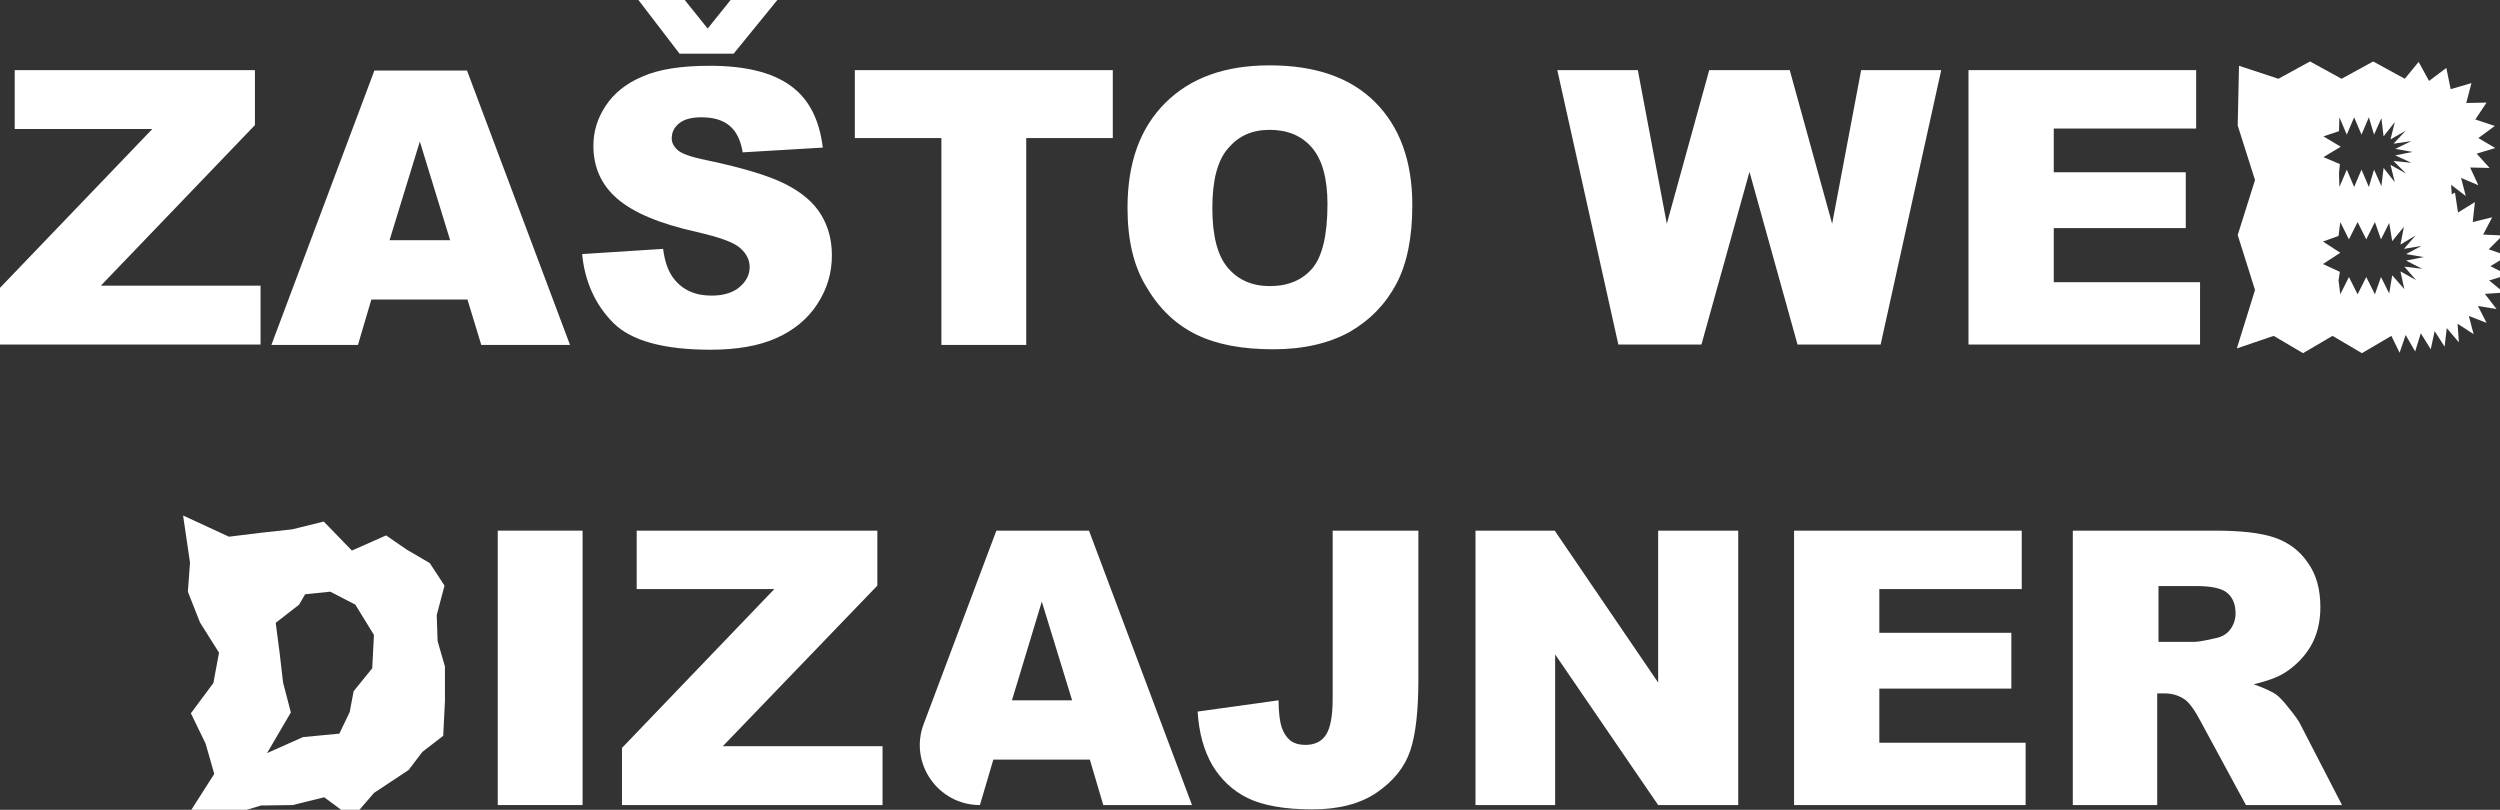
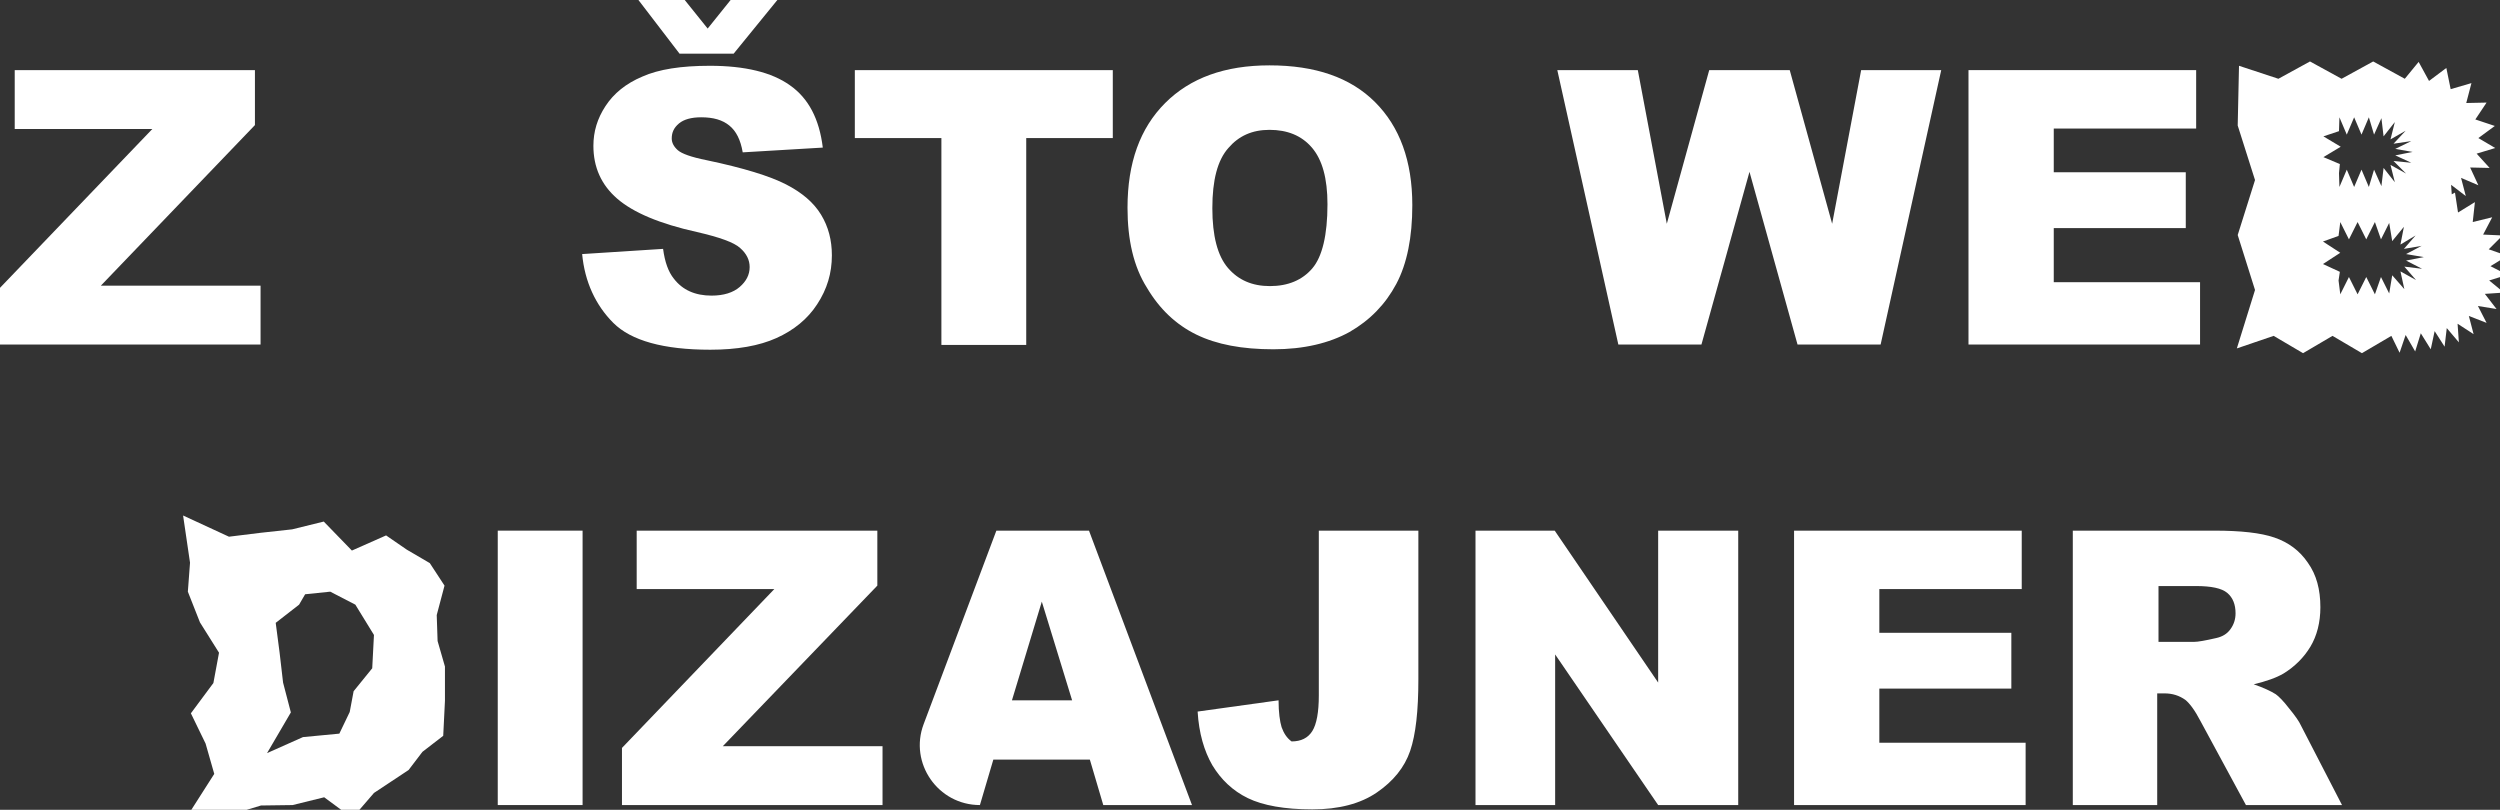
<svg xmlns="http://www.w3.org/2000/svg" id="Layer_1" x="0px" y="0px" viewBox="0 0 577.6 187.1" style="enable-background:new 0 0 577.6 187.1;" xml:space="preserve">
  <rect x="0" y="0" width="577.6" height="187.1" fill="#333333" stroke="none" />
  <style type="text/css"> .st0{fill:#FFFFFF;} </style>
  <g>
    <path class="st0" d="M3.4,16.2h55.5v12.7L23.3,66h36.9v13.6H0V66.5l35.2-36.7H3.4V16.2z" />
-     <path class="st0" d="M108,69.2H85.8l-3.1,10.5h-20l23.8-63.4h21.4l23.8,63.4h-20.5L108,69.2z M104,55.5l-7-22.8L90,55.5H104z" />
    <path class="st0" d="M134.5,58.7l18.7-1.2c0.4,3,1.2,5.3,2.5,6.9c2,2.6,4.9,3.9,8.7,3.9c2.8,0,5-0.7,6.5-2c1.5-1.3,2.3-2.8,2.3-4.6 c0-1.6-0.7-3.1-2.2-4.4c-1.4-1.3-4.8-2.5-10-3.7c-8.6-1.9-14.7-4.5-18.4-7.7c-3.7-3.2-5.5-7.3-5.5-12.2c0-3.3,0.9-6.3,2.8-9.2 s4.7-5.2,8.5-6.8c3.8-1.7,9-2.5,15.6-2.5c8.1,0,14.3,1.5,18.5,4.5c4.3,3,6.8,7.8,7.6,14.4l-18.5,1.1c-0.5-2.9-1.5-4.9-3.1-6.2 c-1.6-1.3-3.7-1.9-6.5-1.9c-2.3,0-4,0.5-5.1,1.4c-1.2,1-1.7,2.1-1.7,3.5c0,1,0.5,1.9,1.4,2.7c0.9,0.8,3.1,1.6,6.6,2.3 c8.6,1.8,14.7,3.7,18.4,5.6c3.7,1.9,6.4,4.2,8.1,7c1.7,2.8,2.5,5.9,2.5,9.4c0,4.1-1.1,7.8-3.4,11.3c-2.2,3.4-5.4,6-9.4,7.8 c-4,1.8-9.1,2.7-15.3,2.7c-10.8,0-18.3-2.1-22.4-6.2S135.1,65.1,134.5,58.7z M169.5,12.4h-12.5L147.5,0h10.7l5.3,6.6l5.3-6.6h10.8 L169.5,12.4z" />
    <path class="st0" d="M197.5,16.2h59.6v15.7h-20v47.8h-19.6V31.9h-20V16.2z" />
    <path class="st0" d="M260.5,48c0-10.4,2.9-18.4,8.7-24.2c5.8-5.8,13.8-8.7,24.1-8.7c10.6,0,18.7,2.8,24.4,8.5 c5.7,5.7,8.6,13.6,8.6,23.8c0,7.4-1.2,13.5-3.7,18.2c-2.5,4.7-6.1,8.4-10.8,11.1c-4.7,2.6-10.6,4-17.6,4c-7.2,0-13.1-1.1-17.8-3.4 c-4.7-2.3-8.5-5.9-11.4-10.8C261.9,61.6,260.5,55.4,260.5,48z M280.1,48.1c0,6.4,1.2,11,3.6,13.8c2.4,2.8,5.6,4.2,9.7,4.2 c4.2,0,7.5-1.4,9.8-4.1c2.3-2.7,3.5-7.7,3.5-14.8c0-6-1.2-10.3-3.6-13.1c-2.4-2.8-5.7-4.1-9.8-4.1c-4,0-7.1,1.4-9.5,4.2 C281.3,37,280.1,41.6,280.1,48.1z" />
    <path class="st0" d="M359.8,16.2h18.6l6.7,35.5l9.8-35.5h18.6l9.8,35.5l6.7-35.5h18.5l-14,63.4h-19.2l-11.1-39.9l-11.1,39.9h-19.2 L359.8,16.2z" />
    <path class="st0" d="M454.9,16.2h52.5v13.5h-32.9v10.1h30.5v12.9h-30.5v12.5h33.8v14.4h-53.5V16.2z" />
    <g>
      <path class="st0" d="M517.3,15.2l9.1,3l7.3-4l7.3,4l7.3-4l7.3,4l3.2-3.9l2.4,4.4l4-3l1,4.9l4.8-1.4l-1.2,4.6l4.7-0.1l-2.6,3.9 l4.5,1.5l-3.8,2.8l3.9,2.3l-4.3,1.3l3,3.3l-4.5-0.1l1.9,4.1l-4-1.7l1.1,4.2l-3.4-2.6l0.3,4.3l-3.9-0.1l4.5-2.4l0.7,4.6l3.9-2.4 l-0.5,4.6l4.5-1.1l-2.1,4l4.5,0.2l-3.2,3.2l4.3,1.5l-3.9,2.4l3.9,2l-4.2,1.3l3.4,2.8l-4.4,0.3l2.7,3.5l-4.3-0.7l2,3.9l-4.1-1.6 l1.1,4.2l-3.7-2.4l0.3,4.3l-2.8-3.3l-0.5,4.3l-2.3-3.6l-0.9,4.2l-2.3-3.7l-1.3,4.2l-2.2-3.8l-1.4,4.1l-1.9-3.9l-6.8,4l-6.8-4 l-6.8,4l-6.8-4l-8.5,2.9L521,67l-4-12.7l4-12.7l-4-12.6L517.3,15.2z M540.4,40l0.1,3.2l1.7-4l1.7,4l1.7-4l1.7,4l1.2-4l1.7,3.8 l0.5-4.2l2.6,3.3l-1-4l3.6,2l-2.9-2.9l4.1,0.4l-3.7-1.7l4-0.8l-4-0.7l3.7-1.8l-4.1,0.6l2.8-3l-3.5,2l1-4l-2.6,3.3l-0.5-4.2 l-1.7,3.8l-1.2-4l-1.7,4l-1.7-4l-1.7,4l-1.7-4l-0.1,3.2l-3.6,1.2l4,2.4l-4,2.4l3.8,1.6L540.4,40z M540.3,64.8l0.4,3.2l2-4l2,4l2-4 l2,4l1.4-4l1.9,3.8l0.7-4.2l2.8,3.2l-0.9-4.1l3.6,2l-2.7-3.1l4.1,0.5l-3.7-1.9l4.1-0.8l-4.1-0.7l3.6-1.9l-4.1,0.7l2.7-3.1 l-3.5,2.1l0.8-4.1l-2.7,3.3l-0.7-4.2l-1.9,3.8l-1.4-4l-2,4l-2-4l-2,4l-2-4l-0.4,3.2l-3.6,1.3l4,2.6l-4,2.6l3.9,1.8L540.3,64.8z" />
    </g>
    <g>
      <path class="st0" d="M42.3,119.1l10.6,4.9l7.3-0.9l7.3-0.8l7.3-1.8l6.5,6.7l7.9-3.5l4.8,3.3l5.3,3.1l3.4,5.2l-1.8,6.8l0.2,6 l1.7,5.9l0,7.9l-0.4,8.1l-4.8,3.7l-3.2,4.2l-8,5.3l-5,5.8l-6.5-4.8l-7.3,1.8l-7.3,0.1l-7.3,2.2l-9.5-0.1l6-9.4l-2-7l-3.4-7l5.2-7 l1.3-7l-4.4-7l-2.8-7.1l0.5-6.7L42.3,119.1z M69.1,139.7l-5.4,4.2l0.9,6.9l0.8,6.9l1.8,6.9l-5.5,9.4l8.3-3.7l8.4-0.8l2.4-5 l0.9-4.8l4.3-5.3l0.4-7.7l-4.3-7l-5.8-3l-5.8,0.6L69.1,139.7z" />
    </g>
    <path class="st0" d="M115,122.6h19.6V186H115V122.6z" />
    <path class="st0" d="M147.2,122.6h55.5v12.7L167,172.4h36.9V186h-60.2v-13.2l35.2-36.7h-31.8V122.6z" />
    <path class="st0" d="M251.8,175.5h-22.3l-3.1,10.5h0c-9.7,0-16.4-9.7-13-18.7l16.8-44.7h21.4l23.8,63.4h-20.5L251.8,175.5z M247.7,161.8l-7-22.8l-6.9,22.8H247.7z" />
-     <path class="st0" d="M308.1,122.6h19.6V157c0,7.2-0.6,12.7-1.9,16.5c-1.3,3.8-3.9,7-7.7,9.6s-8.8,3.9-14.9,3.9 c-6.4,0-11.4-0.9-14.9-2.6s-6.2-4.3-8.2-7.6c-1.9-3.3-3.1-7.4-3.4-12.4l18.7-2.6c0,2.8,0.3,4.9,0.7,6.2c0.5,1.4,1.2,2.5,2.3,3.3 c0.8,0.5,1.8,0.8,3.2,0.8c2.2,0,3.8-0.8,4.8-2.4c1-1.6,1.5-4.4,1.5-8.2V122.6z" />
+     <path class="st0" d="M308.1,122.6h19.6V157c0,7.2-0.6,12.7-1.9,16.5c-1.3,3.8-3.9,7-7.7,9.6s-8.8,3.9-14.9,3.9 c-6.4,0-11.4-0.9-14.9-2.6s-6.2-4.3-8.2-7.6c-1.9-3.3-3.1-7.4-3.4-12.4l18.7-2.6c0,2.8,0.3,4.9,0.7,6.2c0.5,1.4,1.2,2.5,2.3,3.3 c2.2,0,3.8-0.8,4.8-2.4c1-1.6,1.5-4.4,1.5-8.2V122.6z" />
    <path class="st0" d="M340.9,122.6h18.3l23.9,35.1v-35.1h18.5V186h-18.5l-23.8-34.8V186h-18.4V122.6z" />
    <path class="st0" d="M414.6,122.6h52.5v13.5h-32.9v10.1h30.5v12.9h-30.5v12.5h33.8V186h-53.5V122.6z" />
    <path class="st0" d="M478.9,186v-63.4h32.7c6.1,0,10.7,0.5,13.9,1.6s5.8,3,7.7,5.8c2,2.8,2.9,6.2,2.9,10.3c0,3.5-0.8,6.6-2.3,9.1 s-3.6,4.6-6.2,6.2c-1.7,1-4,1.8-6.9,2.5c2.3,0.8,4,1.6,5.1,2.3c0.7,0.5,1.8,1.6,3.1,3.3c1.4,1.7,2.3,3,2.7,3.9l9.5,18.4h-22.2 l-10.5-19.4c-1.3-2.5-2.5-4.1-3.5-4.9c-1.4-1-3-1.5-4.8-1.5h-1.7V186H478.9z M498.6,148.3h8.3c0.9,0,2.6-0.3,5.2-0.9 c1.3-0.3,2.4-0.9,3.2-2c0.8-1.1,1.2-2.3,1.2-3.7c0-2-0.6-3.6-1.9-4.7c-1.3-1.1-3.7-1.6-7.3-1.6h-8.6V148.3z" />
  </g>
</svg>